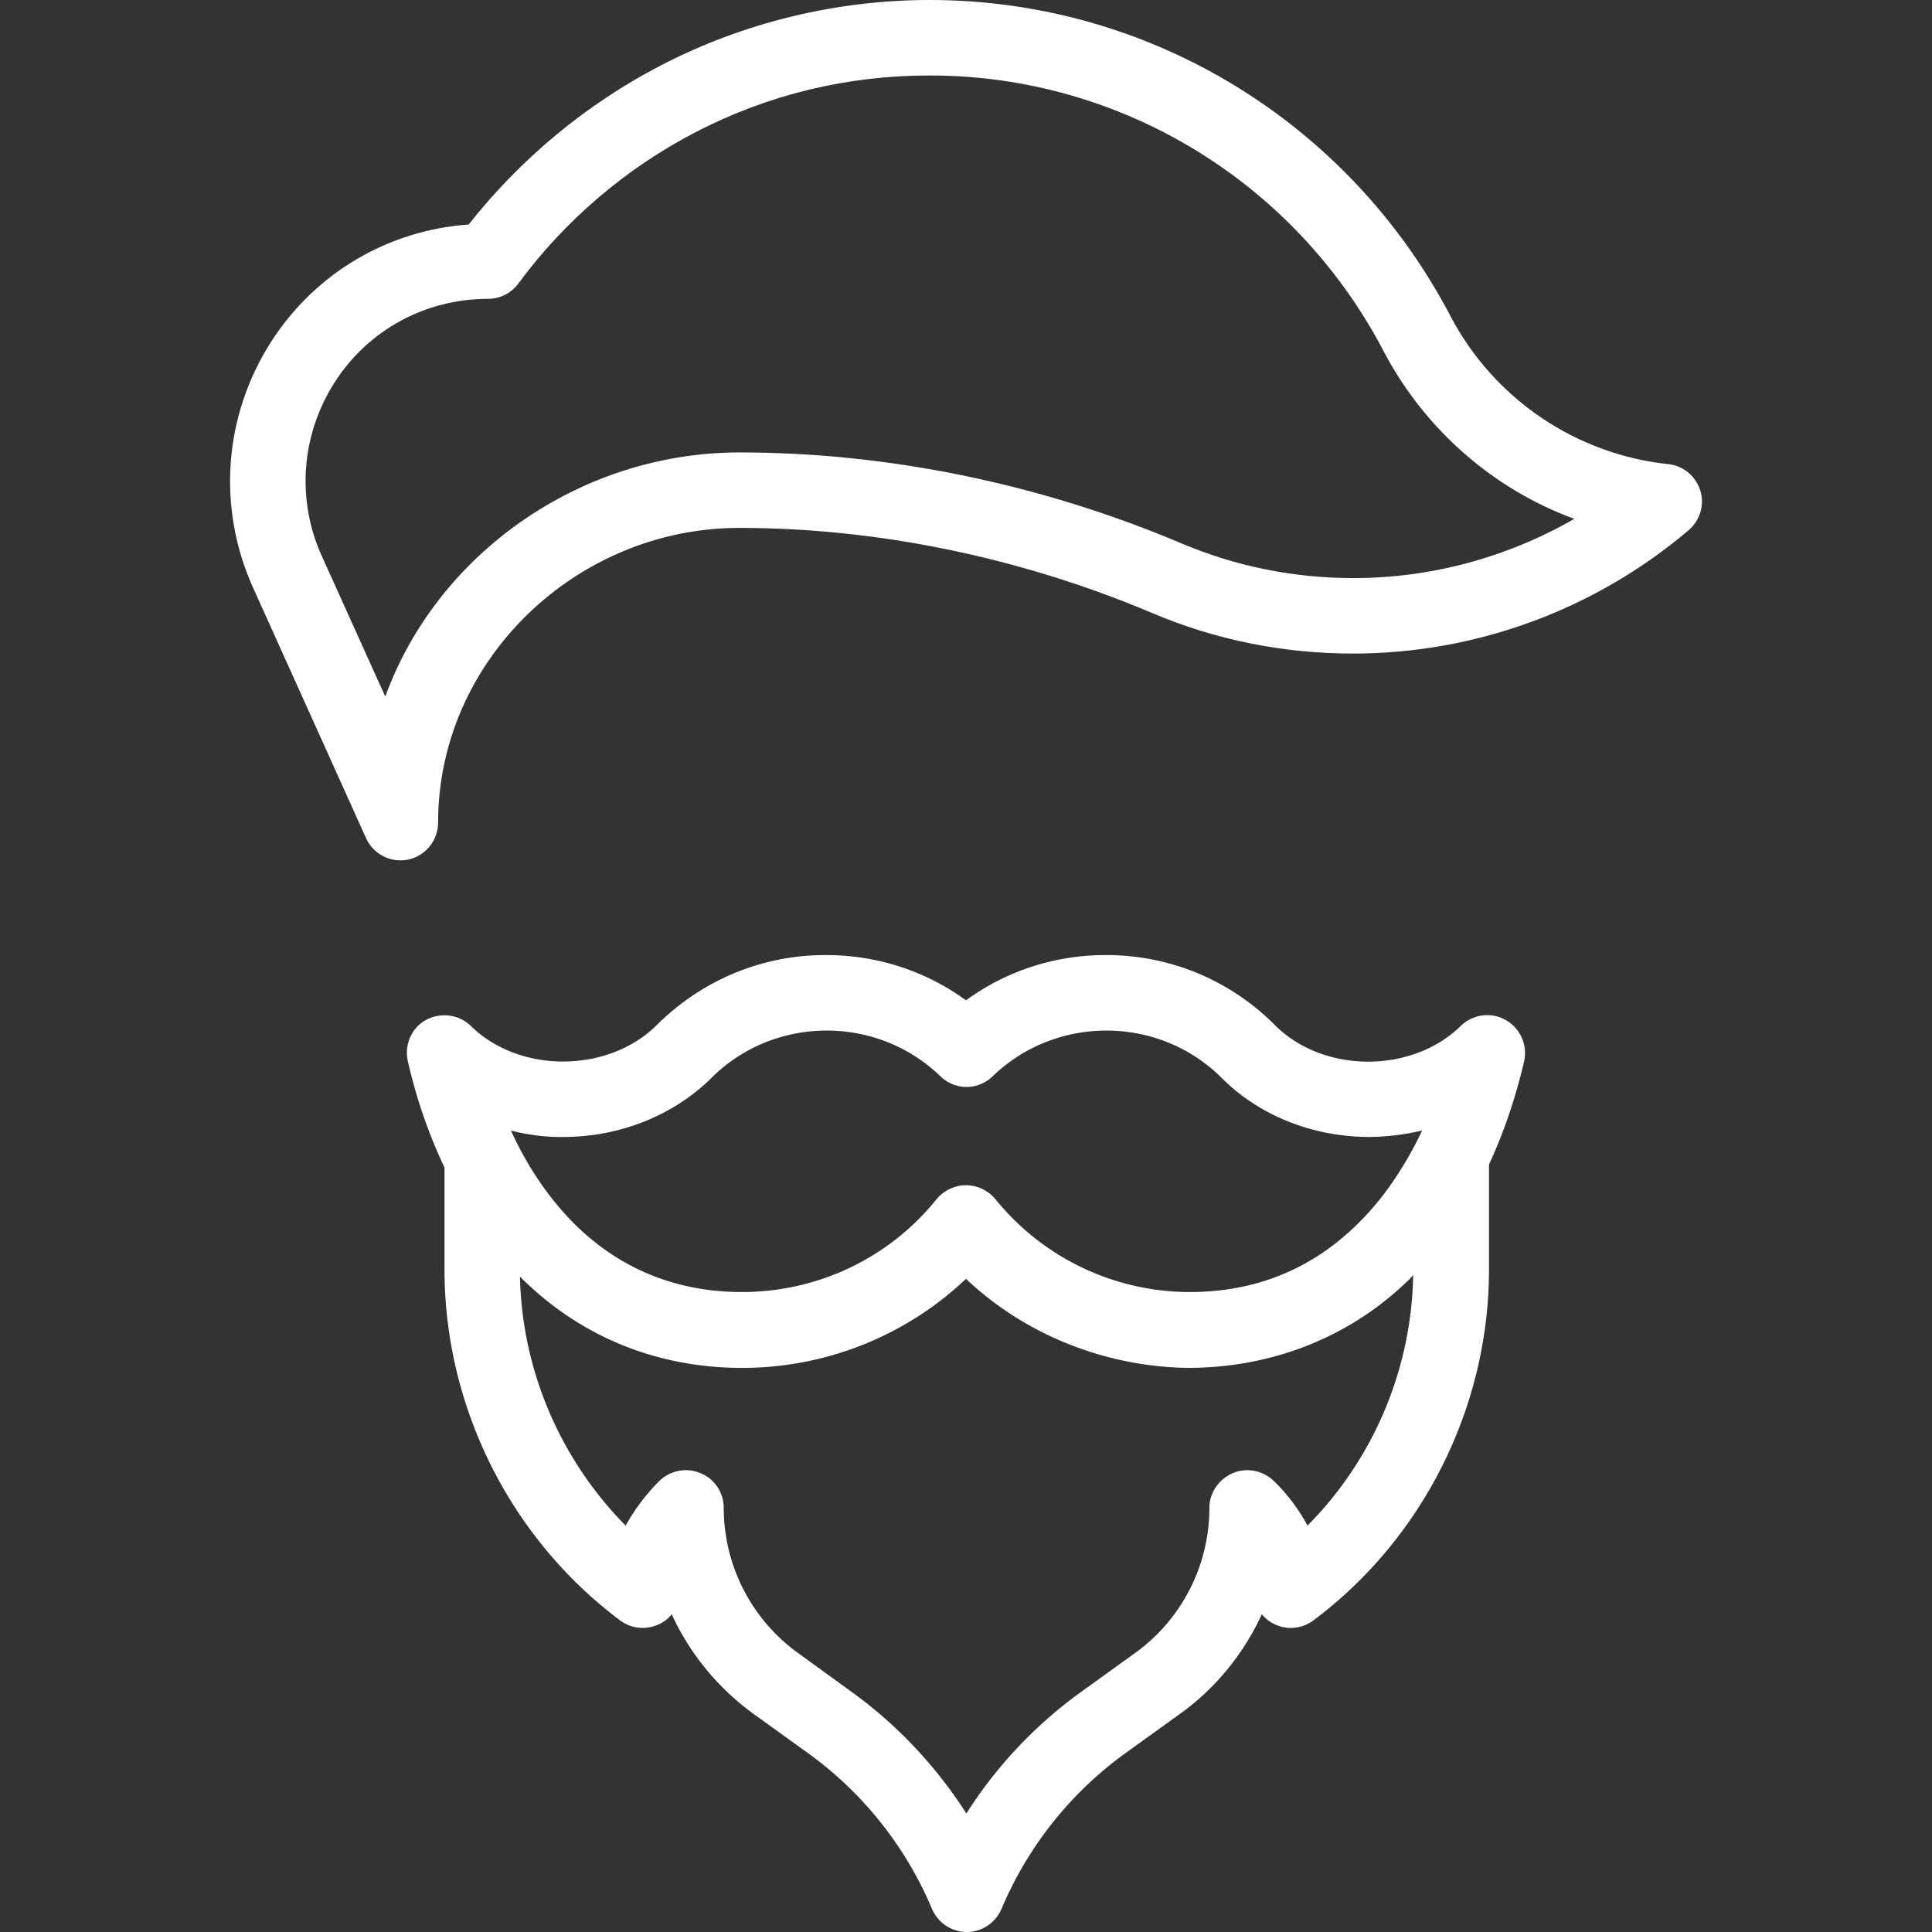
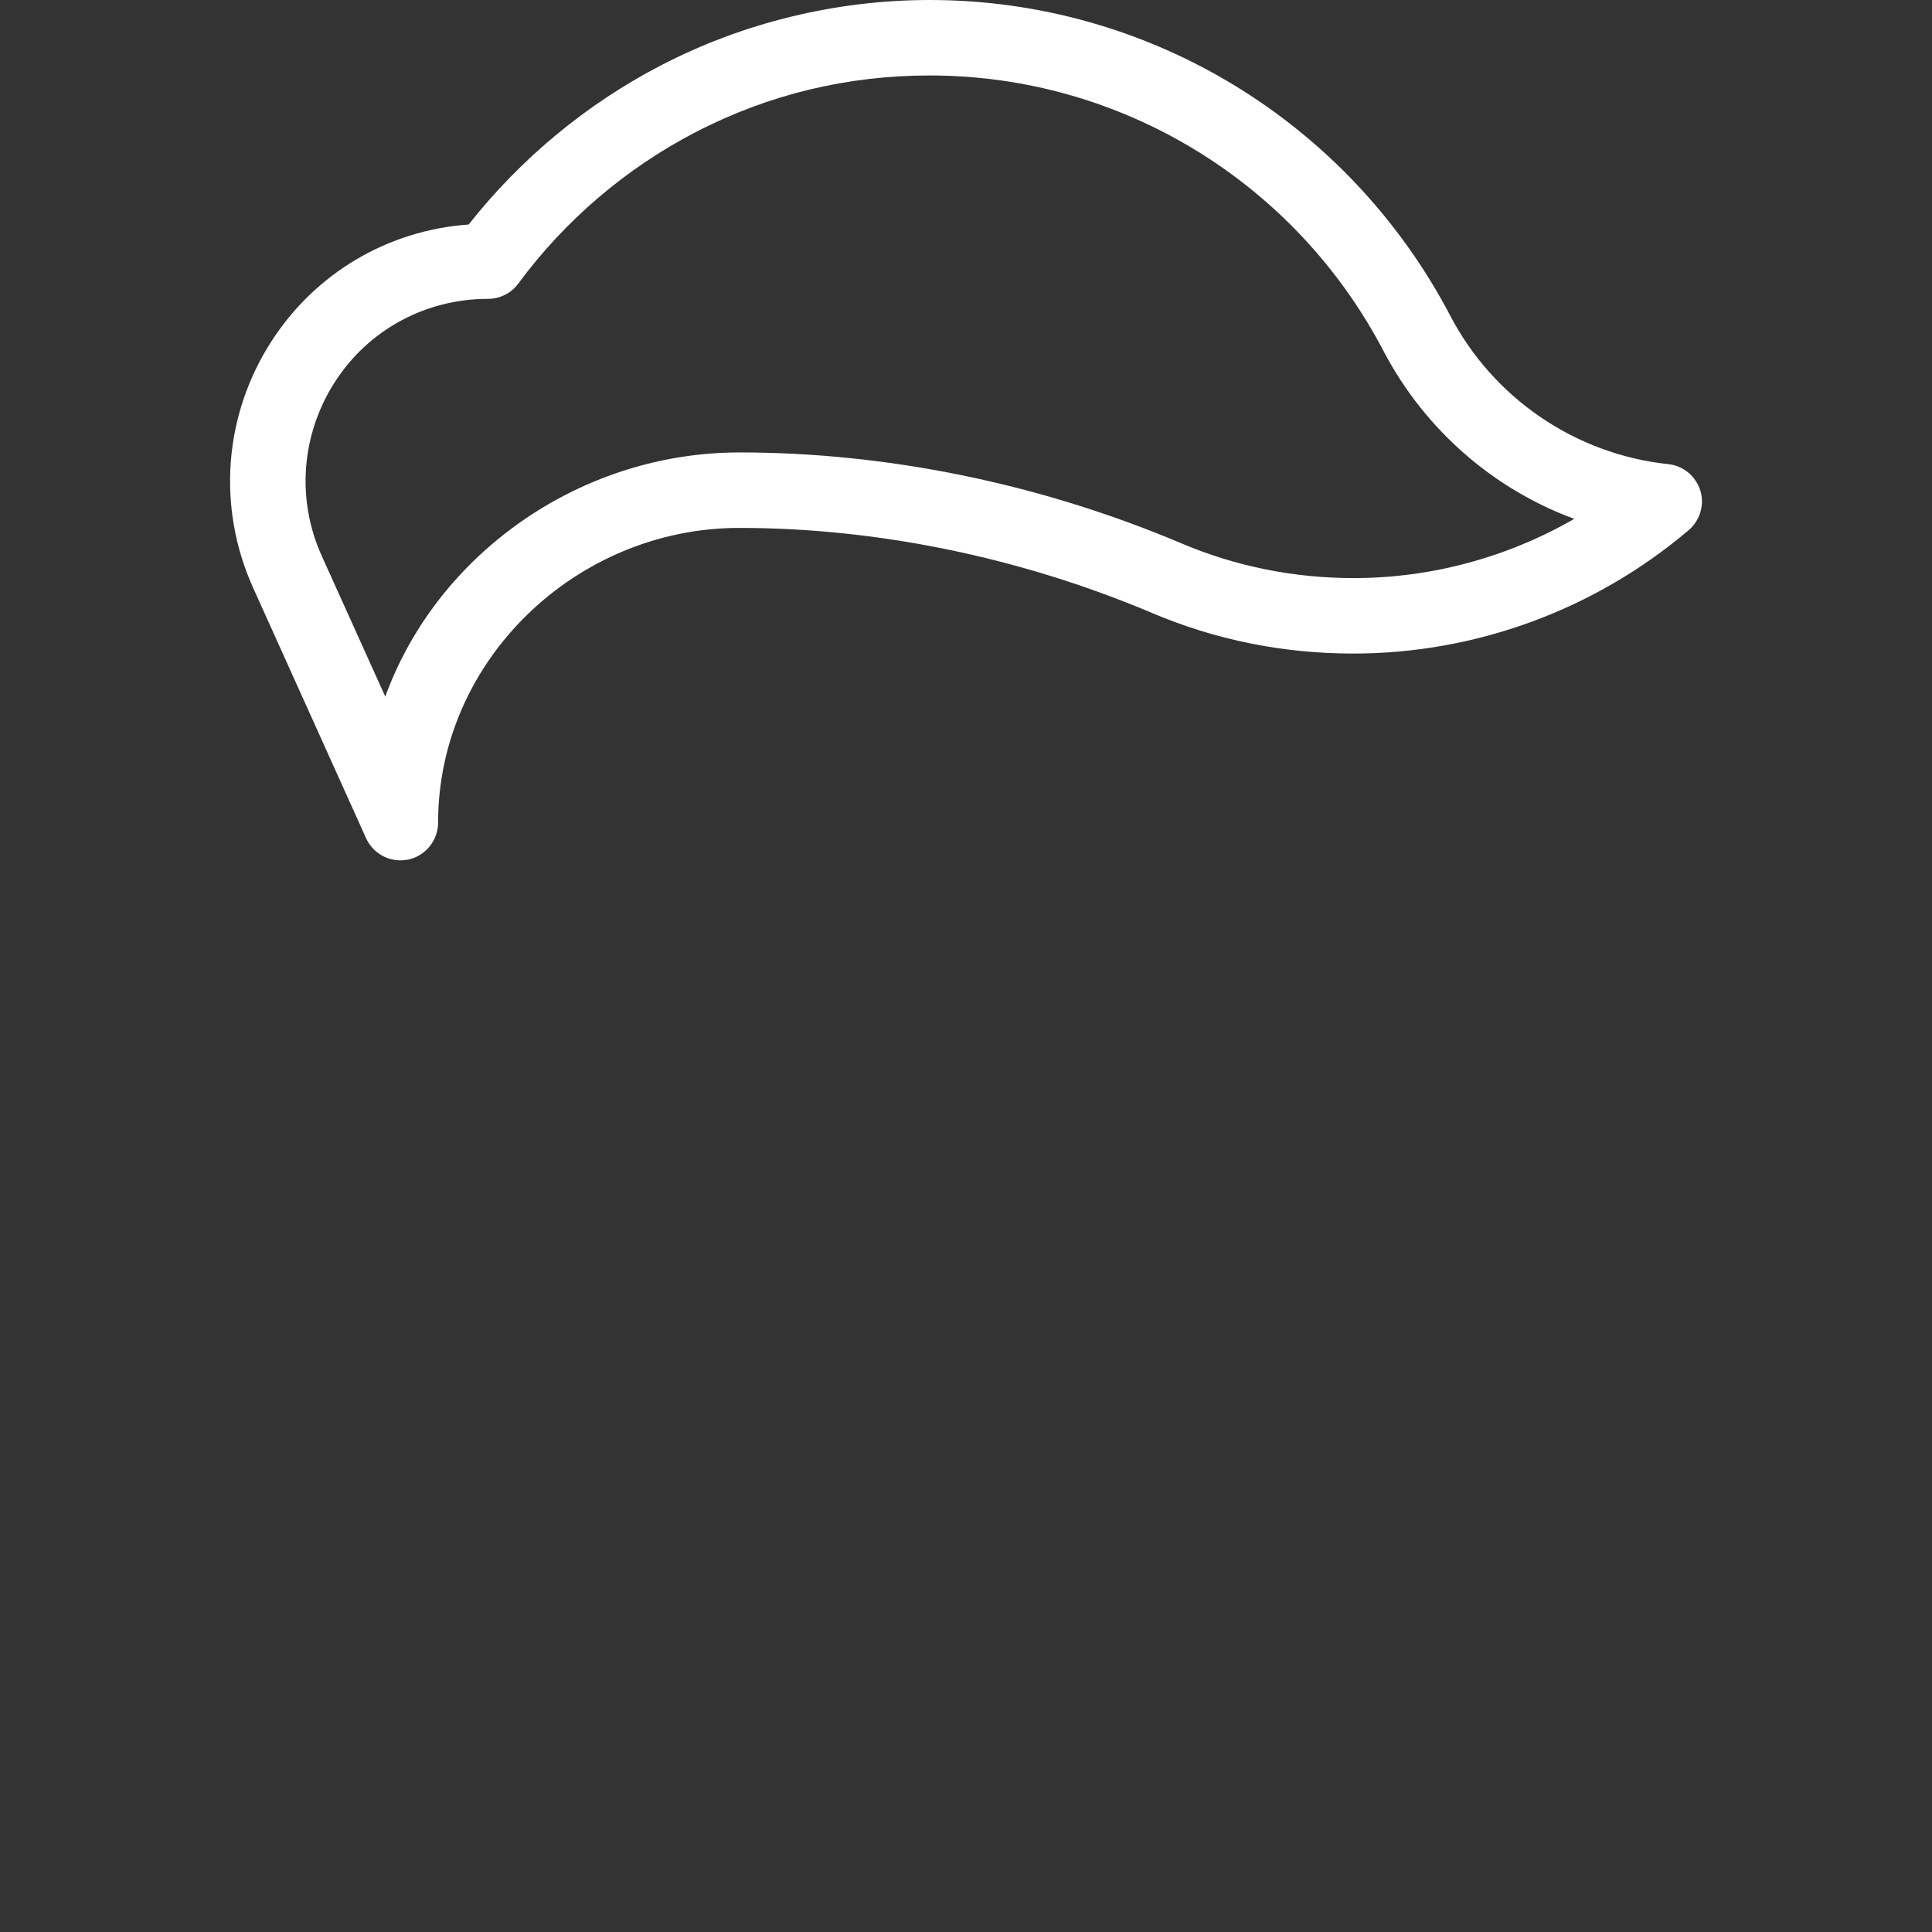
<svg xmlns="http://www.w3.org/2000/svg" version="1.1" id="Capa_1" x="0" y="0" viewBox="0 0 512 512" style="enable-background:new 0 0 512 512" xml:space="preserve">
  <rect x="0" y="0" width="512" height="512" fill="#333333" stroke="none" />
  <style>.st0{fill:#fff}</style>
  <path class="st0" d="M384.2 83.6c.1.2-.1-.2 0 0zM450.6 130c-1.2-3.8-4.5-6.6-8.5-7-24.6-2.6-46.4-17.5-57.8-39.4C357.3 32.2 304.4 0 246.4 0c-24.8 0-49.4 6-71.2 17.3-19.7 10.2-37.2 24.7-51 42.2-21.3 1.5-40.6 12.8-52.3 31-12.6 19.6-14.4 43.9-4.9 65.1l30 66.5c1.6 3.6 5.2 5.9 9.1 5.9.7 0 1.4-.1 2.1-.2 4.6-1 7.9-5.1 7.9-9.8 0-43.1 36.7-78.1 79.8-78.1 36.1 0 74 7.6 109.3 22.5 16.9 7.2 34.9 10.8 53.4 10.8 32.5 0 64-11.6 88.8-32.6 3.1-2.6 4.4-6.8 3.2-10.6zm-91.9 23.2c-15.8 0-31.2-3.1-45.6-9.2-37.8-16-78.3-24.1-117.1-24.1-42.4 0-80.2 27-93.9 64.7l-16.8-37.2c-6.8-15-5.5-32.2 3.4-46.1s24.1-22.1 40.6-22.1c3.2 0 6.2-1.5 8.1-4.1 12.3-16.7 28.6-30.6 47-40.1 19.3-10 40.2-15 62-15 50.8 0 97.1 28.4 120.5 73.5 10.9 20.5 29 36.2 50.3 44-17.7 10.2-37.9 15.7-58.5 15.7z" />
-   <path class="st0" d="M366.8 93.5c-.1-.2.2.3 0 0zM399 270.3c-3.9-2.2-8.7-1.5-11.9 1.6-13 12.7-36.5 12.6-49.3-.3-11.8-11.8-27.5-18.4-44.3-18.5-13.6-.1-26.7 4.1-37.5 12-10.7-7.8-23.6-12-37.1-12h-.5c-16.7.1-32.4 6.7-44.3 18.5-12.8 12.8-36.4 13-49.3.3-3.2-3.1-8-3.7-11.9-1.6s-5.8 6.7-4.8 11c2.3 10.1 5.6 19.5 9.7 28.1v27c0 36.4 17.4 71.2 46.5 93 2.8 2.1 6.4 2.6 9.7 1.3 1.6-.6 3-1.6 4-2.9 4.8 10.4 12.2 19.5 21.7 26.4l14.3 10.3c14.6 10.5 26 24.8 33 41.4 1.6 3.7 5.2 6.1 9.2 6.1 4 0 7.6-2.4 9.2-6.1 7-16.6 18.4-30.9 33-41.4l14.3-10.3c9.5-6.8 16.9-16 21.7-26.4 1.1 1.3 2.4 2.3 4 2.9 3.2 1.3 6.9.8 9.7-1.3 29.1-21.8 46.5-56.6 46.5-93v-27.8c3.9-8.4 7-17.5 9.3-27.3 1-4.3-1-8.8-4.9-11zm-52.5 134a48.2 48.2 0 0 0-8.9-11.8c-2.9-2.8-7.2-3.7-10.9-2.1s-6.2 5.2-6.2 9.2c0 15.2-7.3 29.5-19.6 38.4l-14.3 10.3c-12.2 8.8-22.5 19.7-30.5 32.3-8-12.5-18.3-23.5-30.5-32.3L211.4 438c-12.3-8.9-19.6-23.2-19.6-38.4 0-4-2.4-7.7-6.2-9.2-3.7-1.6-8-.7-10.9 2.1-3.5 3.5-6.5 7.5-8.9 11.8-17.3-17.5-27.5-41.2-28-66 .4.4.8.9 1.3 1.3 15.9 15.3 36.3 23.2 58.8 22.9 21.8-.3 42.5-8.8 58.1-23.6 15.6 14.8 36.9 23.3 58.8 23.6.4 0-.4 0 0 0 22 0 42.5-7.9 58.1-22.9.6-.5 1.1-1.1 1.6-1.7-.4 25-10.6 48.9-28 66.4zm12.5-79.2c-12.2 11.7-27.2 17.5-44.6 17.3-19.7-.3-38.2-9.3-50.6-24.6-1.9-2.3-4.8-3.7-7.8-3.7s-5.9 1.4-7.8 3.7c-12.4 15.4-30.9 24.3-50.6 24.6-17.4.2-32.4-5.6-44.6-17.3-7-6.8-13-15.4-17.6-25.5 4.6 1.2 9.4 1.8 14.4 1.7 14.7-.1 28.8-5.8 38.7-15.6 16.6-16.6 43.8-16.8 60.7-.5a9.9 9.9 0 0 0 13.9 0c16.9-16.3 44.1-16.1 60.7.5 9.9 9.9 23.9 15.5 38.7 15.6 4.9 0 9.7-.6 14.4-1.7-4.9 10.2-10.8 18.8-17.9 25.5z" />
</svg>